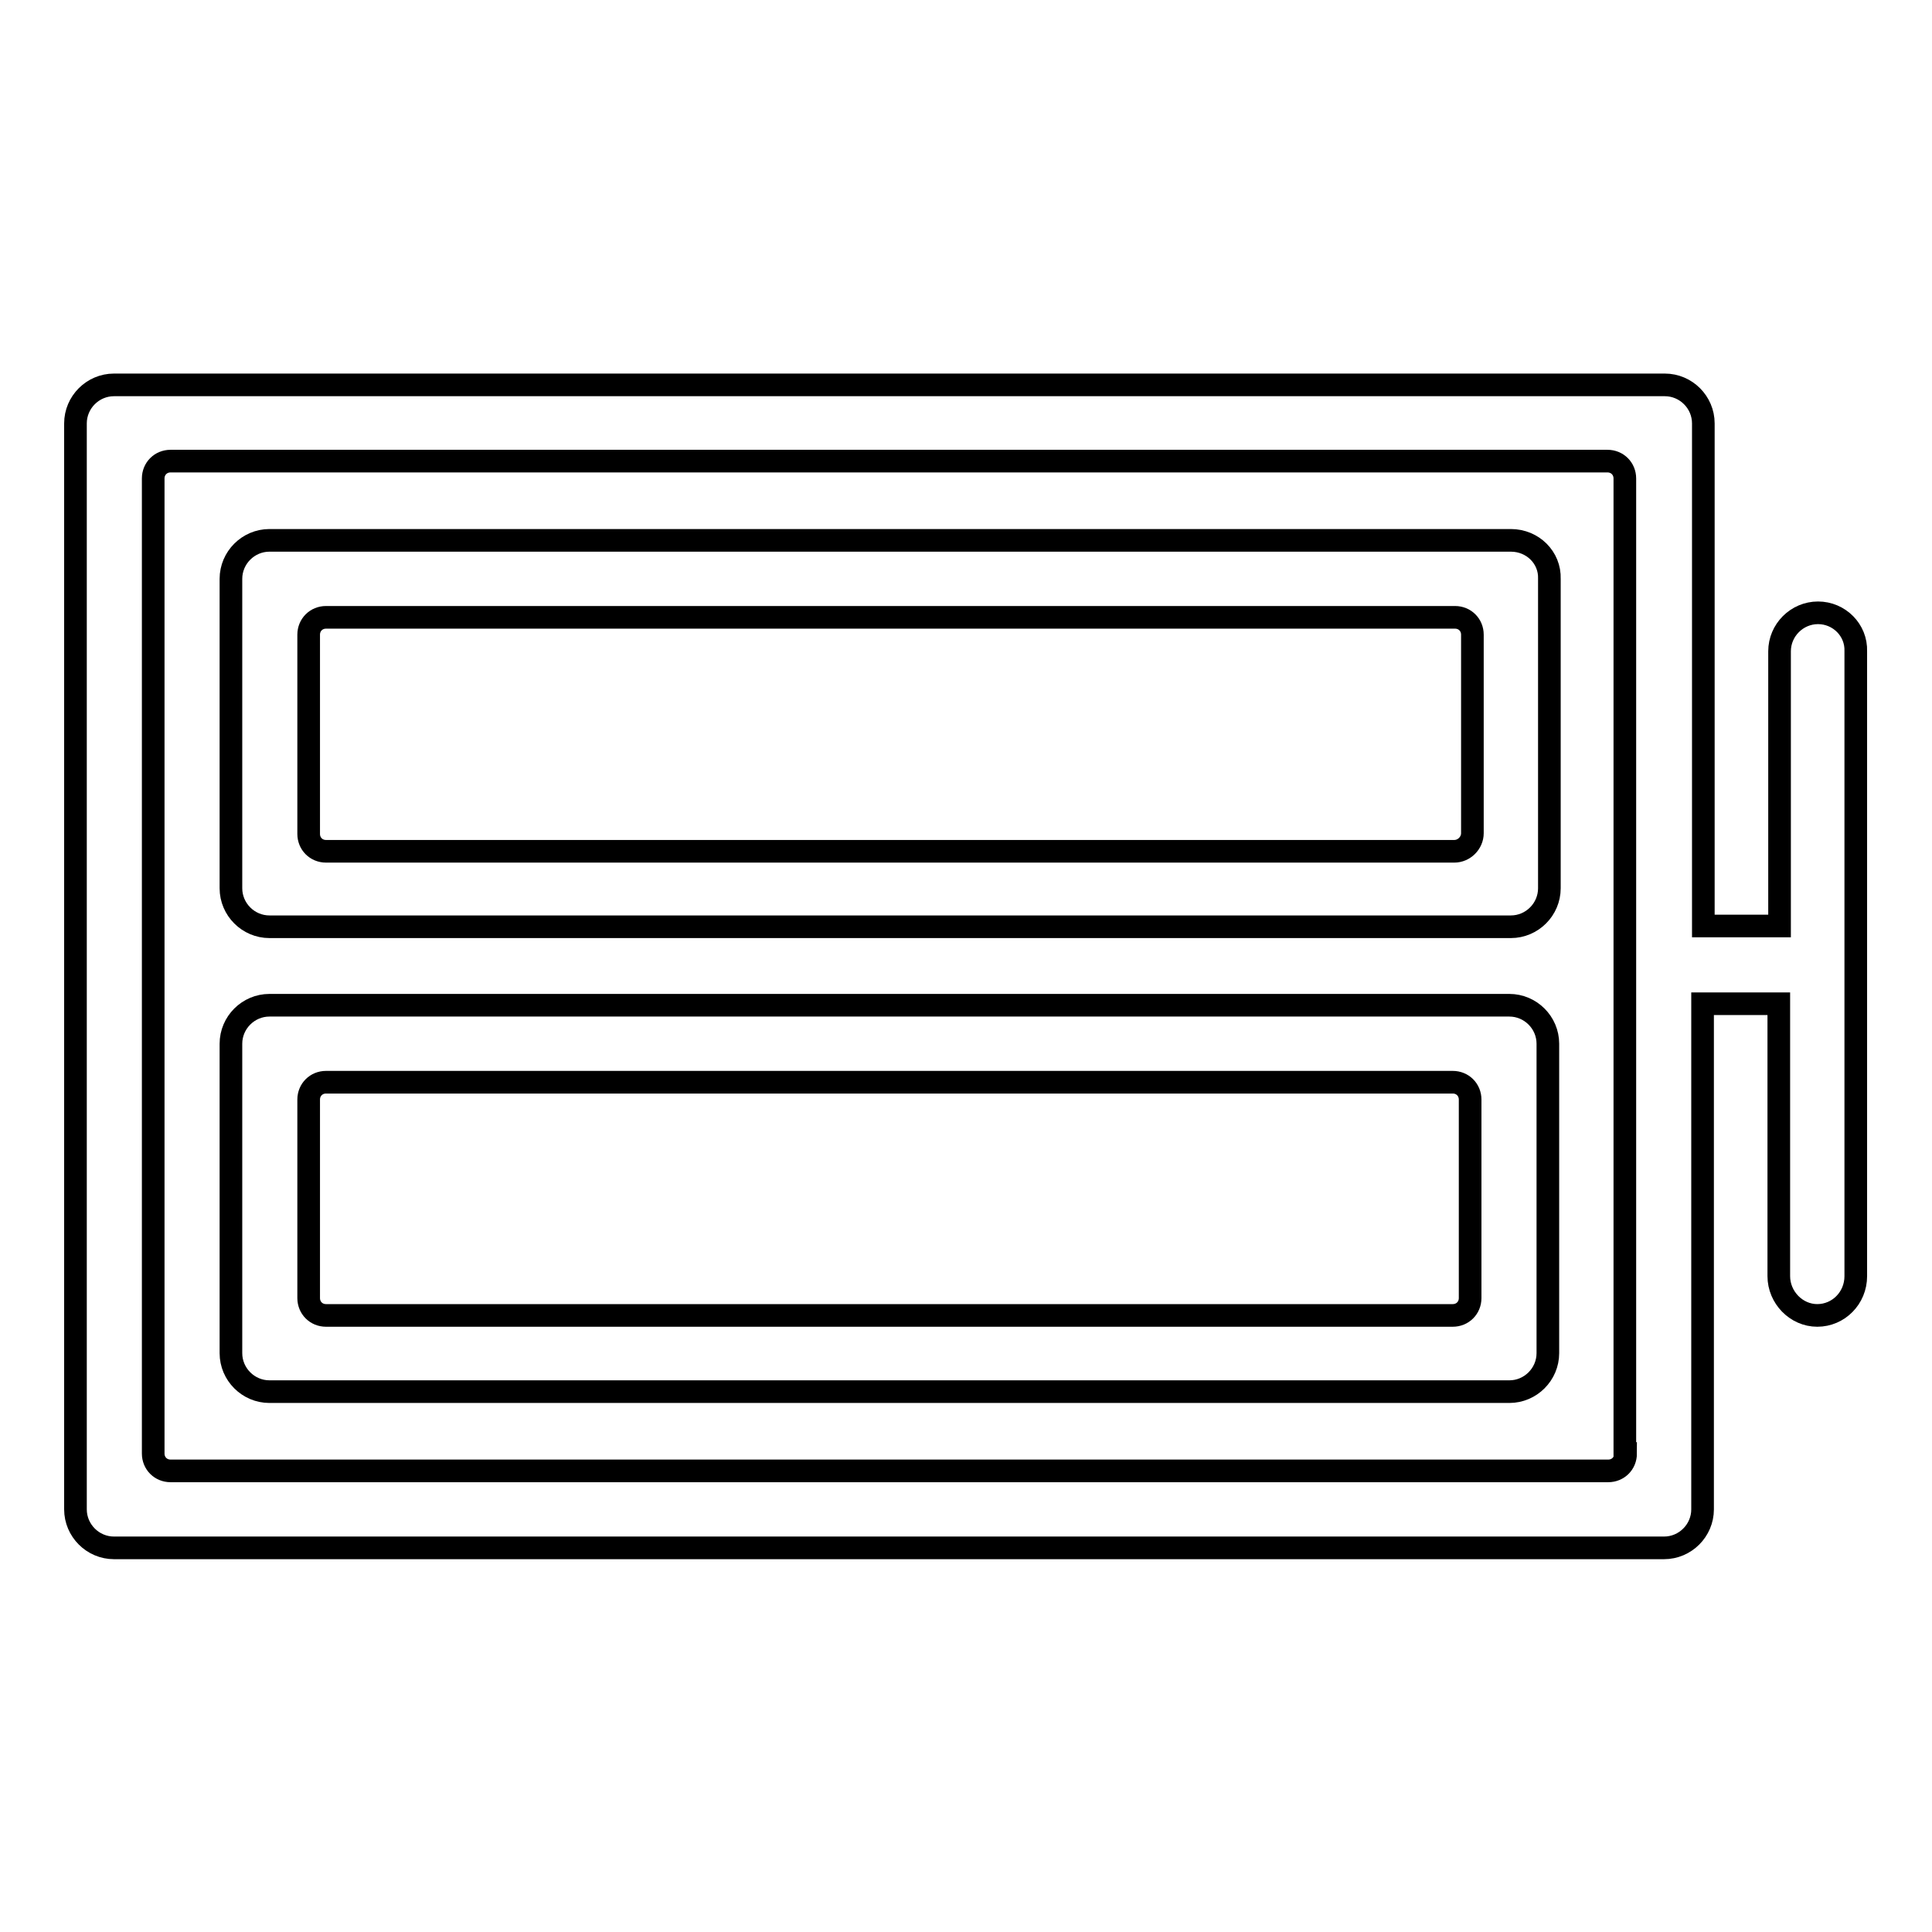
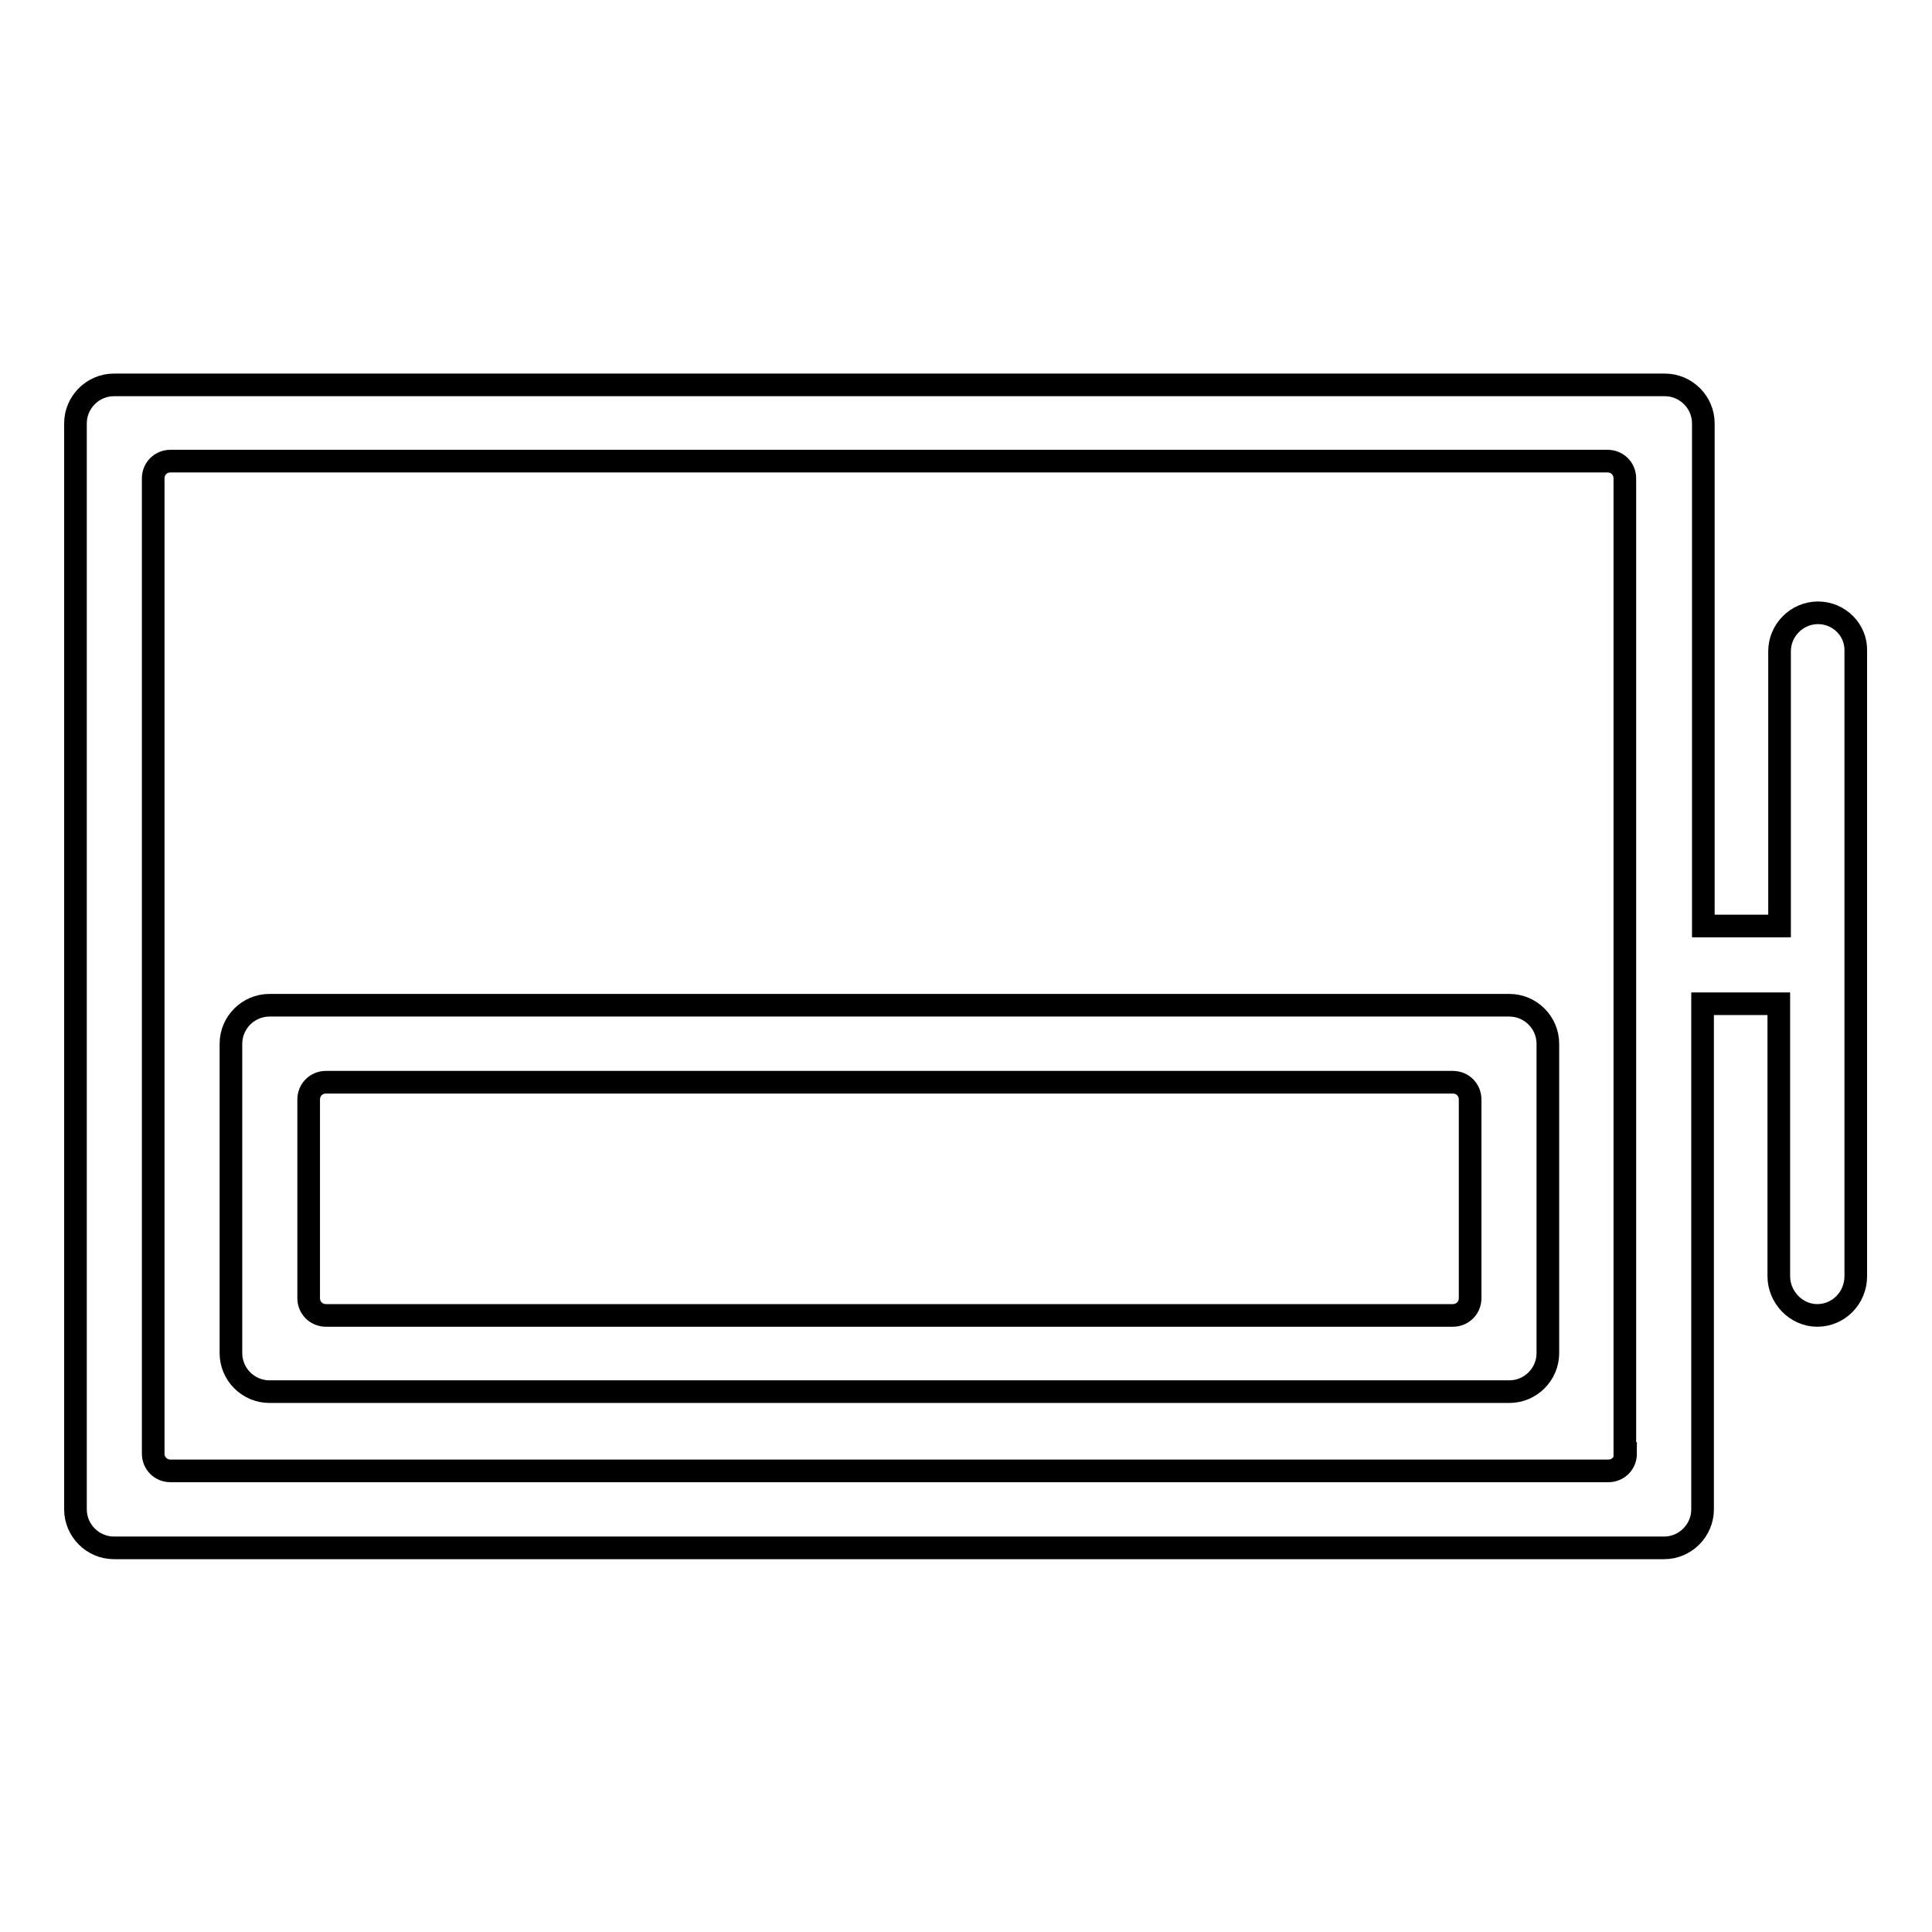
<svg xmlns="http://www.w3.org/2000/svg" version="1.1" x="0px" y="0px" viewBox="0 0 256 256" enable-background="new 0 0 256 256" xml:space="preserve">
  <g>
    <g>
-       <path stroke-width="3" fill-opacity="0" stroke="#000000" d="M200.2,71.6H35.7c-2.8,0-5.1,2.3-5.1,5.1v41c0,2.8,2.3,5.1,5.1,5.1h164.5c2.8,0,5.1-2.3,5.1-5.1v-41C205.4,73.9,203.1,71.6,200.2,71.6z M192.7,112.8H43.2c-1.3,0-2.3-1-2.3-2.3V84.1c0-1.3,1-2.3,2.3-2.3h149.6c1.3,0,2.3,1,2.3,2.3v26.3l0,0C195.1,111.7,194,112.8,192.7,112.8z" />
      <path stroke-width="3" fill-opacity="0" stroke="#000000" d="M200,133.2H35.7c-2.8,0-5.1,2.3-5.1,5.1v41c0,2.8,2.3,5.1,5.1,5.1H200c2.8,0,5.1-2.3,5.1-5.1v-41C205.1,135.5,202.8,133.2,200,133.2z M194.8,172c0,1.3-1,2.3-2.3,2.3H43.2c-1.3,0-2.3-1-2.3-2.3v-26.3c0-1.3,1-2.3,2.3-2.3h149.3c1.3,0,2.3,1,2.3,2.3V172z" />
      <path stroke-width="3" fill-opacity="0" stroke="#000000" d="M240.9,81.2c-2.8,0-5.1,2.3-5.1,5.1v36.4h-10.1V56.1c0-2.8-2.3-5.1-5.1-5.1H15.1c-2.8,0-5.1,2.3-5.1,5.1v143.9c0,2.8,2.3,5.1,5.1,5.1h205.4c2.8,0,5.1-2.3,5.1-5.1v-67h10.1v36.1c0,2.8,2.3,5.2,5.1,5.2c2.8,0,5.1-2.3,5.1-5.2V86.3C246,83.5,243.7,81.2,240.9,81.2z M215.4,192.6c0,1.3-1,2.3-2.3,2.3H22.6c-1.3,0-2.3-1-2.3-2.3V63.4c0-1.3,1-2.3,2.3-2.3h190.4c1.3,0,2.3,1,2.3,2.3V192.6z" />
    </g>
  </g>
</svg>